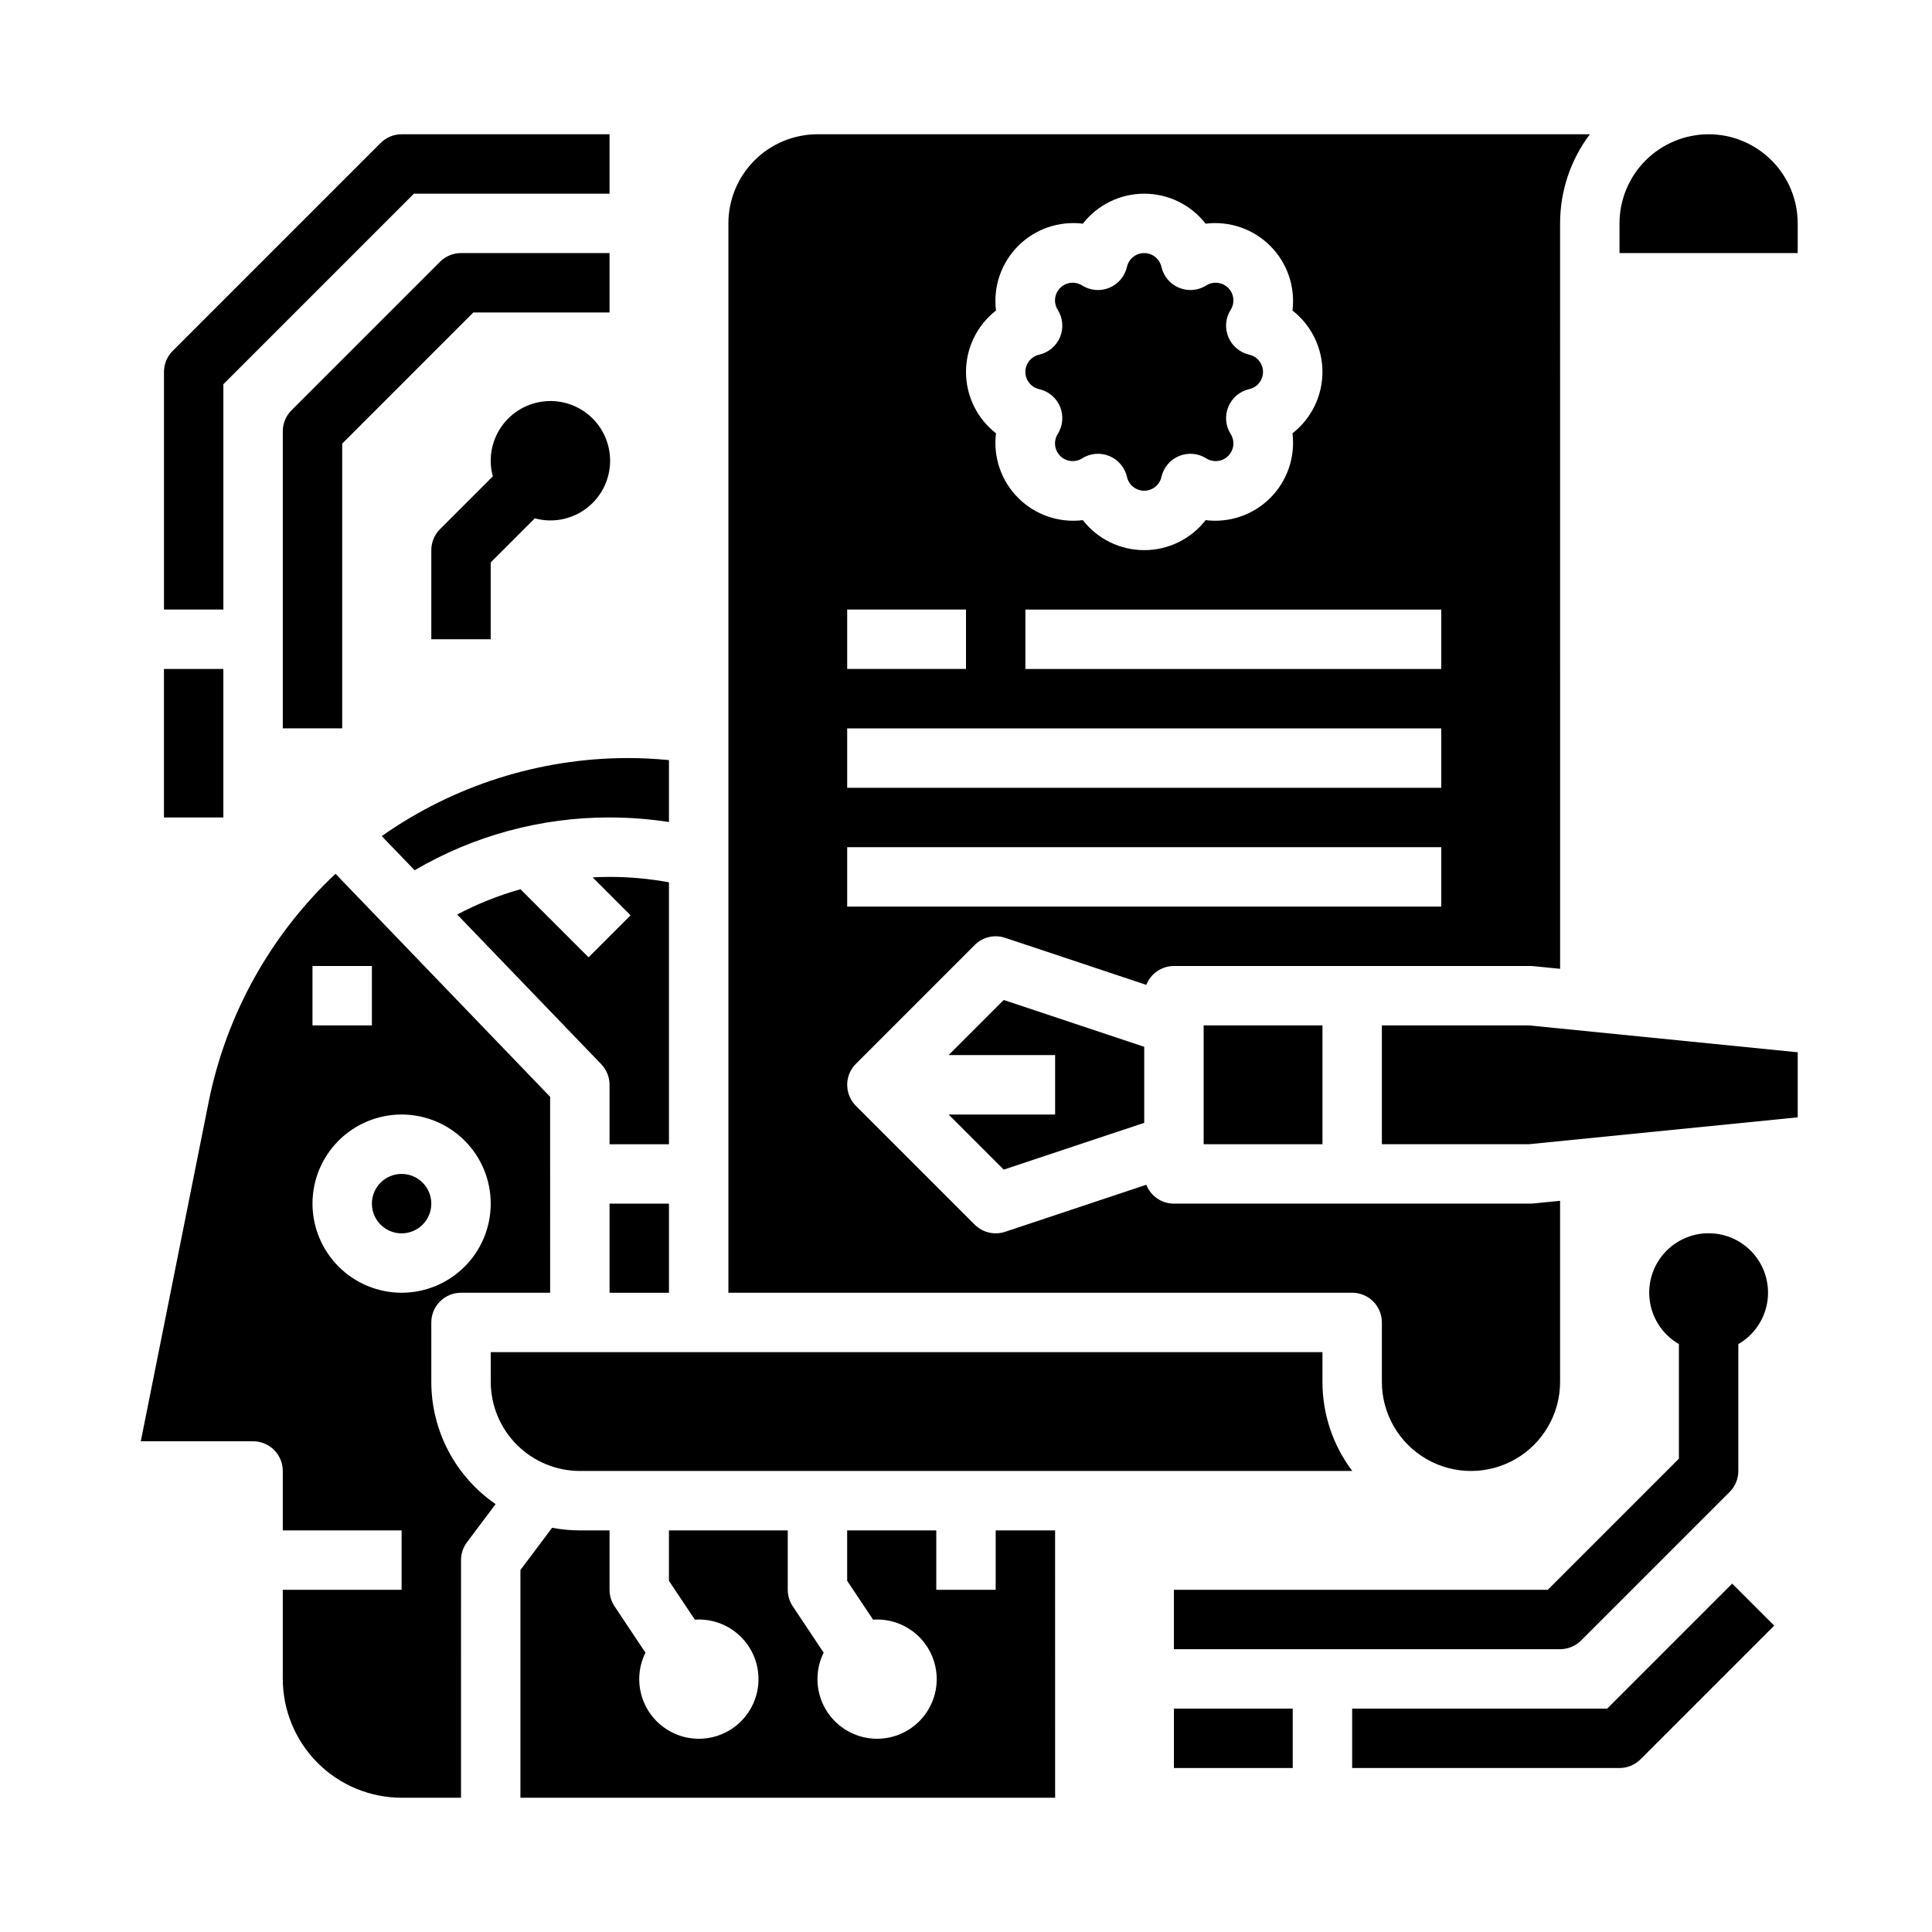
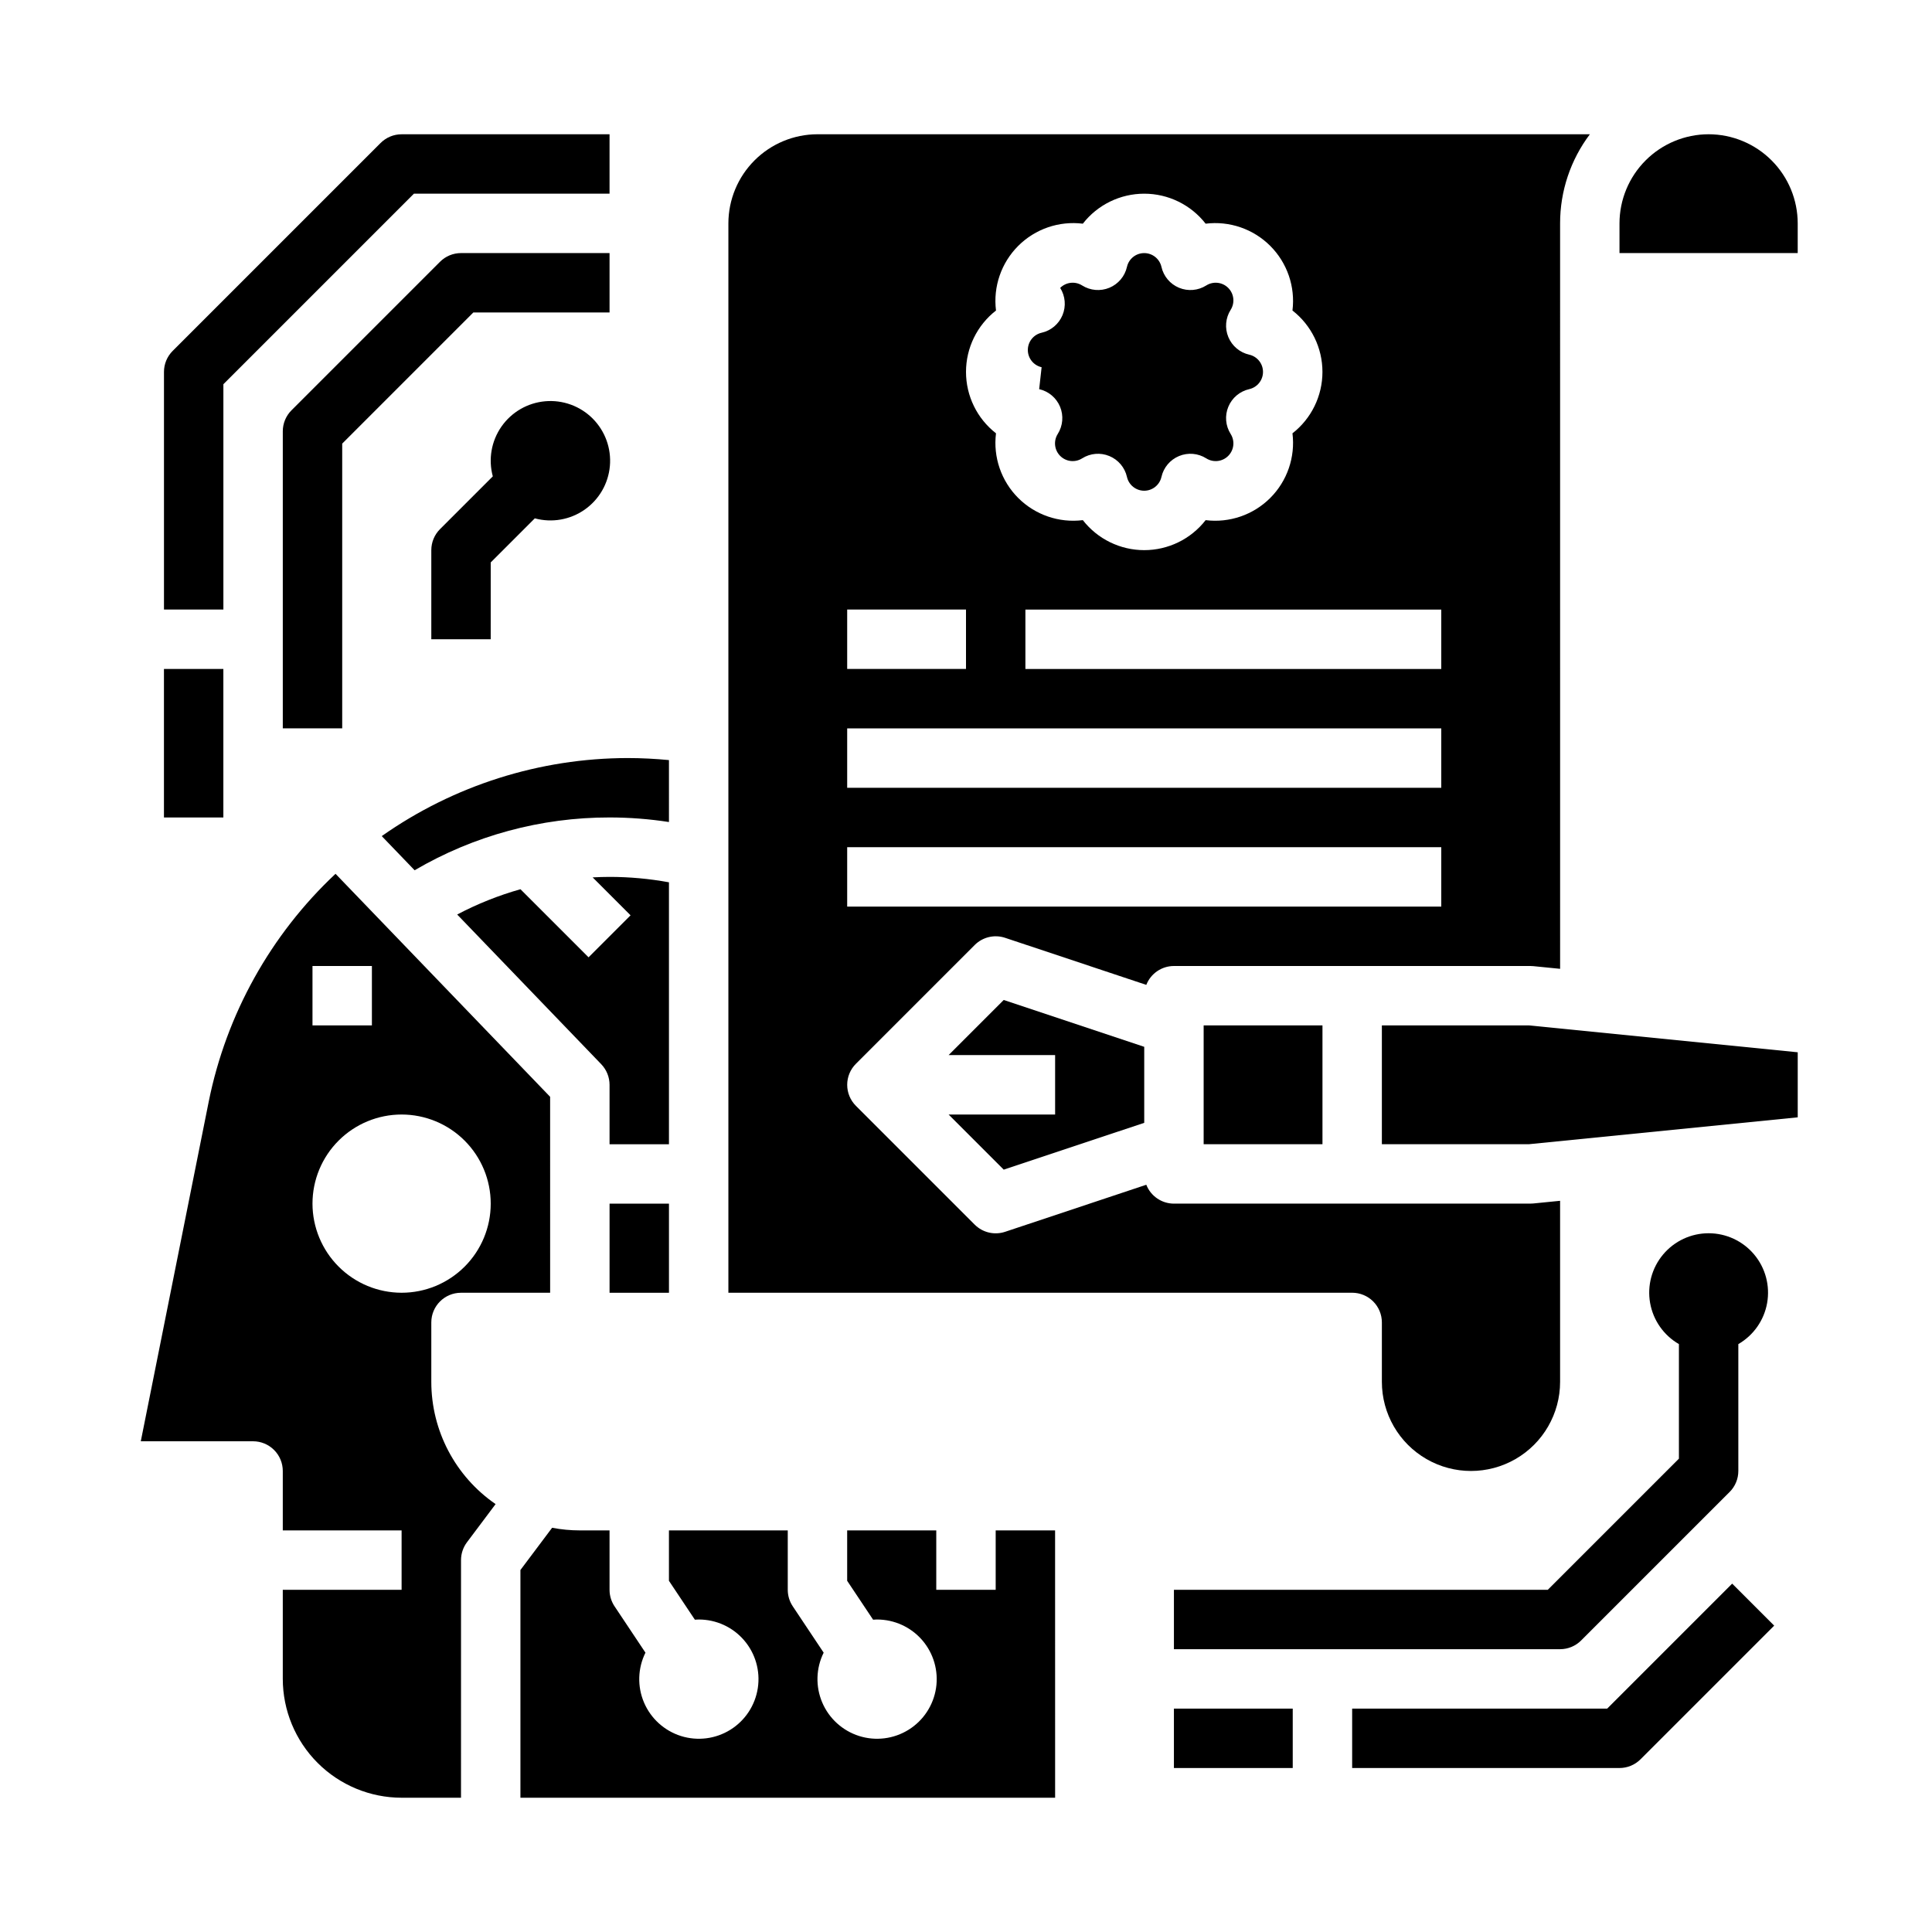
<svg xmlns="http://www.w3.org/2000/svg" fill="#000000" width="800px" height="800px" version="1.1" viewBox="144 144 512 512">
  <g>
    <path d="m321.28 377.82c-5.191-0.953-10.461-1.434-15.742-1.434-1.5 0-2.992 0.051-4.481 0.129l10.047 10.051-11.133 11.133-18.043-18.043c-5.809 1.637-11.434 3.883-16.77 6.699l38.18 39.676c1.41 1.469 2.199 3.422 2.199 5.461v15.742h15.742z" />
    <path d="m395.39 439.36 14.609 14.609 37.234-12.41v-20.141l-37.234-12.414-14.609 14.609h28.227v15.746z" />
    <path d="m321.28 345.43c-3.617-0.344-7.262-0.539-10.914-0.539h0.004c-23.344 0.027-46.113 7.25-65.203 20.684l8.711 9.055c15.664-9.188 33.5-14.02 51.66-13.996 5.269 0.004 10.535 0.406 15.742 1.211z" />
    <path d="m305.54 462.98h15.742v23.617h-15.742z" />
    <path d="m550.36 400.04 7.086 0.707-0.004-197.55c-0.008-8.523 2.762-16.812 7.891-23.617h-204.69c-6.258 0.008-12.262 2.496-16.688 6.926-4.43 4.426-6.918 10.43-6.926 16.691v283.39h165.31c2.086 0 4.09 0.832 5.566 2.305 1.477 1.477 2.305 3.481 2.305 5.566v15.746c0 8.438 4.5 16.234 11.809 20.453 7.305 4.219 16.309 4.219 23.617 0 7.305-4.219 11.805-12.016 11.805-20.453v-47.98l-7.086 0.707c-0.262 0.027-0.523 0.039-0.789 0.039l-94.461 0.004c-3.238-0.004-6.144-1.988-7.324-5.004l-37.418 12.469c-2.828 0.945-5.945 0.207-8.055-1.898l-31.488-31.488c-1.477-1.477-2.305-3.481-2.305-5.566 0-2.09 0.828-4.094 2.305-5.566l31.488-31.488c2.109-2.109 5.227-2.848 8.055-1.902l37.418 12.473c1.18-3.016 4.086-5.004 7.324-5.004h94.465c0.262 0 0.523 0.012 0.789 0.039zm-142.41-173.75c-0.785-6.309 1.387-12.629 5.883-17.125 4.496-4.496 10.816-6.668 17.129-5.887 3.906-5.016 9.91-7.949 16.27-7.949s12.363 2.934 16.273 7.949c6.309-0.781 12.629 1.391 17.125 5.887s6.668 10.816 5.887 17.125c5.016 3.91 7.945 9.914 7.945 16.273s-2.93 12.363-7.945 16.27c0.781 6.312-1.391 12.633-5.887 17.129-4.496 4.496-10.816 6.668-17.125 5.883-3.91 5.016-9.914 7.949-16.273 7.949s-12.363-2.934-16.27-7.949c-6.312 0.785-12.633-1.387-17.129-5.883-4.496-4.496-6.668-10.816-5.883-17.129-5.019-3.906-7.949-9.91-7.949-16.27s2.93-12.363 7.949-16.273zm-39.438 79.25h31.488v15.742h-31.488zm157.44 78.719h-157.44v-15.742h157.44zm0-31.488h-157.44v-15.742h157.44zm0-31.488h-110.21v-15.742h110.21z" />
-     <path d="m419.39 247.13c2.496 0.562 4.559 2.305 5.539 4.664 0.977 2.363 0.746 5.055-0.617 7.215-1.168 1.852-0.898 4.266 0.648 5.812 1.547 1.551 3.961 1.82 5.812 0.652 2.164-1.367 4.852-1.598 7.215-0.617 2.363 0.977 4.106 3.043 4.668 5.535 0.48 2.137 2.379 3.656 4.57 3.656 2.188 0 4.086-1.52 4.57-3.656 0.562-2.492 2.301-4.559 4.664-5.535 2.363-0.98 5.055-0.75 7.215 0.617 1.852 1.168 4.266 0.898 5.812-0.652 1.551-1.547 1.82-3.961 0.652-5.812-1.367-2.16-1.598-4.852-0.617-7.215 0.977-2.359 3.043-4.102 5.535-4.664 2.137-0.484 3.652-2.383 3.652-4.57 0-2.191-1.516-4.086-3.652-4.57-2.492-0.562-4.559-2.305-5.535-4.668-0.98-2.359-0.75-5.051 0.617-7.215 1.168-1.852 0.898-4.266-0.652-5.812-1.547-1.547-3.961-1.816-5.812-0.648-2.16 1.363-4.852 1.594-7.215 0.617-2.363-0.98-4.102-3.043-4.664-5.539-0.484-2.137-2.383-3.652-4.57-3.652-2.191 0-4.09 1.516-4.57 3.652-0.562 2.496-2.305 4.559-4.668 5.539-2.363 0.977-5.051 0.746-7.215-0.617-1.852-1.168-4.266-0.898-5.812 0.648s-1.816 3.961-0.648 5.812c1.363 2.164 1.594 4.856 0.617 7.215-0.98 2.363-3.043 4.106-5.539 4.668-2.137 0.484-3.652 2.379-3.652 4.57 0 2.188 1.516 4.086 3.652 4.57z" />
-     <path d="m258.3 462.98c0 4.348-3.523 7.871-7.871 7.871-4.348 0-7.871-3.523-7.871-7.871 0-4.348 3.523-7.875 7.871-7.875 4.348 0 7.871 3.527 7.871 7.875" />
+     <path d="m419.39 247.13c2.496 0.562 4.559 2.305 5.539 4.664 0.977 2.363 0.746 5.055-0.617 7.215-1.168 1.852-0.898 4.266 0.648 5.812 1.547 1.551 3.961 1.82 5.812 0.652 2.164-1.367 4.852-1.598 7.215-0.617 2.363 0.977 4.106 3.043 4.668 5.535 0.48 2.137 2.379 3.656 4.57 3.656 2.188 0 4.086-1.52 4.57-3.656 0.562-2.492 2.301-4.559 4.664-5.535 2.363-0.98 5.055-0.75 7.215 0.617 1.852 1.168 4.266 0.898 5.812-0.652 1.551-1.547 1.82-3.961 0.652-5.812-1.367-2.16-1.598-4.852-0.617-7.215 0.977-2.359 3.043-4.102 5.535-4.664 2.137-0.484 3.652-2.383 3.652-4.57 0-2.191-1.516-4.086-3.652-4.57-2.492-0.562-4.559-2.305-5.535-4.668-0.98-2.359-0.75-5.051 0.617-7.215 1.168-1.852 0.898-4.266-0.652-5.812-1.547-1.547-3.961-1.816-5.812-0.648-2.16 1.363-4.852 1.594-7.215 0.617-2.363-0.98-4.102-3.043-4.664-5.539-0.484-2.137-2.383-3.652-4.57-3.652-2.191 0-4.09 1.516-4.57 3.652-0.562 2.496-2.305 4.559-4.668 5.539-2.363 0.977-5.051 0.746-7.215-0.617-1.852-1.168-4.266-0.898-5.812 0.648c1.363 2.164 1.594 4.856 0.617 7.215-0.98 2.363-3.043 4.106-5.539 4.668-2.137 0.484-3.652 2.379-3.652 4.57 0 2.188 1.516 4.086 3.652 4.57z" />
    <path d="m462.98 415.74h31.488v31.488h-31.488z" />
    <path d="m596.8 179.58c-6.262 0.008-12.266 2.496-16.691 6.926-4.43 4.426-6.918 10.43-6.926 16.691v7.871h47.23v-7.871c-0.008-6.262-2.496-12.266-6.926-16.691-4.426-4.43-10.43-6.918-16.688-6.926z" />
    <path d="m258.3 510.21v-15.746c0-4.348 3.527-7.871 7.875-7.871h23.617l-0.004-51.93-56.871-59.098c-17.199 16.141-28.945 37.242-33.602 60.371l-18.004 90.016h29.758c2.086 0 4.09 0.832 5.566 2.309 1.477 1.477 2.305 3.477 2.305 5.566v15.742h31.488v15.742l-31.488 0.004v23.617-0.004c0.012 8.348 3.332 16.352 9.234 22.258 5.902 5.902 13.906 9.223 22.254 9.23h15.742l0.004-62.977c0-1.703 0.551-3.359 1.574-4.723l7.59-10.117h-0.004c-10.66-7.336-17.031-19.449-17.035-32.391zm-31.488-110.21h15.746v15.742h-15.746zm0 62.977c0-6.266 2.488-12.273 6.918-16.699 4.43-4.43 10.438-6.918 16.699-6.918 6.266 0 12.27 2.488 16.699 6.918 4.43 4.426 6.918 10.434 6.918 16.699 0 6.262-2.488 12.27-6.918 16.695-4.43 4.43-10.434 6.918-16.699 6.918-6.262-0.008-12.262-2.496-16.691-6.926-4.426-4.426-6.918-10.43-6.926-16.688z" />
    <path d="m510.21 415.74v31.488h38.969l71.238-7.125v-17.238l-71.238-7.125z" />
-     <path d="m502.36 533.82c-5.133-6.805-7.902-15.098-7.894-23.617v-7.871h-220.41v7.871c0.008 6.262 2.496 12.262 6.926 16.691 4.426 4.426 10.43 6.918 16.691 6.926z" />
    <path d="m423.61 549.57h-15.742v15.742l-15.746 0.004v-15.746h-23.613v13.359l6.871 10.305c0.332-0.023 0.664-0.051 1-0.051v0.004c4.613-0.016 9.008 1.984 12.023 5.481 3.012 3.496 4.348 8.133 3.656 12.695-0.695 4.562-3.352 8.598-7.269 11.035-3.918 2.441-8.707 3.047-13.105 1.66-4.402-1.391-7.977-4.633-9.785-8.879-1.809-4.246-1.672-9.074 0.379-13.207l-8.191-12.289c-0.863-1.297-1.324-2.812-1.324-4.367v-15.746h-31.488v13.359l6.871 10.305c0.332-0.023 0.664-0.051 1-0.051v0.004c4.617-0.016 9.008 1.984 12.023 5.481 3.016 3.496 4.352 8.133 3.656 12.695s-3.348 8.598-7.266 11.035c-3.918 2.441-8.707 3.047-13.109 1.66-4.402-1.391-7.977-4.633-9.785-8.879-1.809-4.246-1.668-9.074 0.383-13.207l-8.191-12.289h-0.004c-0.859-1.297-1.32-2.812-1.32-4.367v-15.746h-7.871c-2.469 0-4.926-0.234-7.348-0.695l-8.398 11.191v60.352h141.7z" />
    <path d="m554.18 565.31h-99.078v15.742h102.34c2.09 0 4.09-0.828 5.566-2.305l39.359-39.359h0.004c1.477-1.477 2.305-3.481 2.305-5.566v-33.621c4.031-2.324 6.824-6.316 7.633-10.898 0.809-4.586-0.453-9.289-3.445-12.855-2.992-3.566-7.406-5.625-12.059-5.625-4.656 0-9.07 2.059-12.062 5.625-2.992 3.566-4.254 8.27-3.445 12.855 0.809 4.582 3.606 8.574 7.633 10.898v30.359z" />
    <path d="m455.1 596.8h31.488v15.742h-31.488z" />
    <path d="m569.92 596.8h-67.586v15.742h70.848c2.086 0 4.09-0.828 5.566-2.305l35.426-35.426-11.133-11.133z" />
    <path d="m258.3 289.79v23.617h15.742l0.004-20.355 11.684-11.684c4.516 1.227 9.348 0.387 13.188-2.293 3.84-2.676 6.297-6.918 6.707-11.582 0.414-4.664-1.262-9.27-4.57-12.582-3.312-3.309-7.918-4.984-12.582-4.57-4.66 0.41-8.902 2.867-11.582 6.707s-3.519 8.668-2.293 13.188l-13.988 13.988c-1.477 1.477-2.309 3.481-2.309 5.566z" />
    <path d="m234.69 261.56 34.746-34.75h36.102v-15.742h-39.359c-2.09 0-4.094 0.828-5.566 2.305l-39.359 39.359h-0.004c-1.477 1.477-2.305 3.481-2.305 5.566v78.719l15.746 0.004z" />
    <path d="m187.45 321.28h15.742v39.359h-15.742z" />
    <path d="m203.2 245.82 50.492-50.492h51.844v-15.742h-55.105c-2.086 0-4.09 0.828-5.566 2.305l-55.105 55.105c-1.477 1.477-2.305 3.477-2.305 5.566v62.977h15.746z" />
  </g>
</svg>